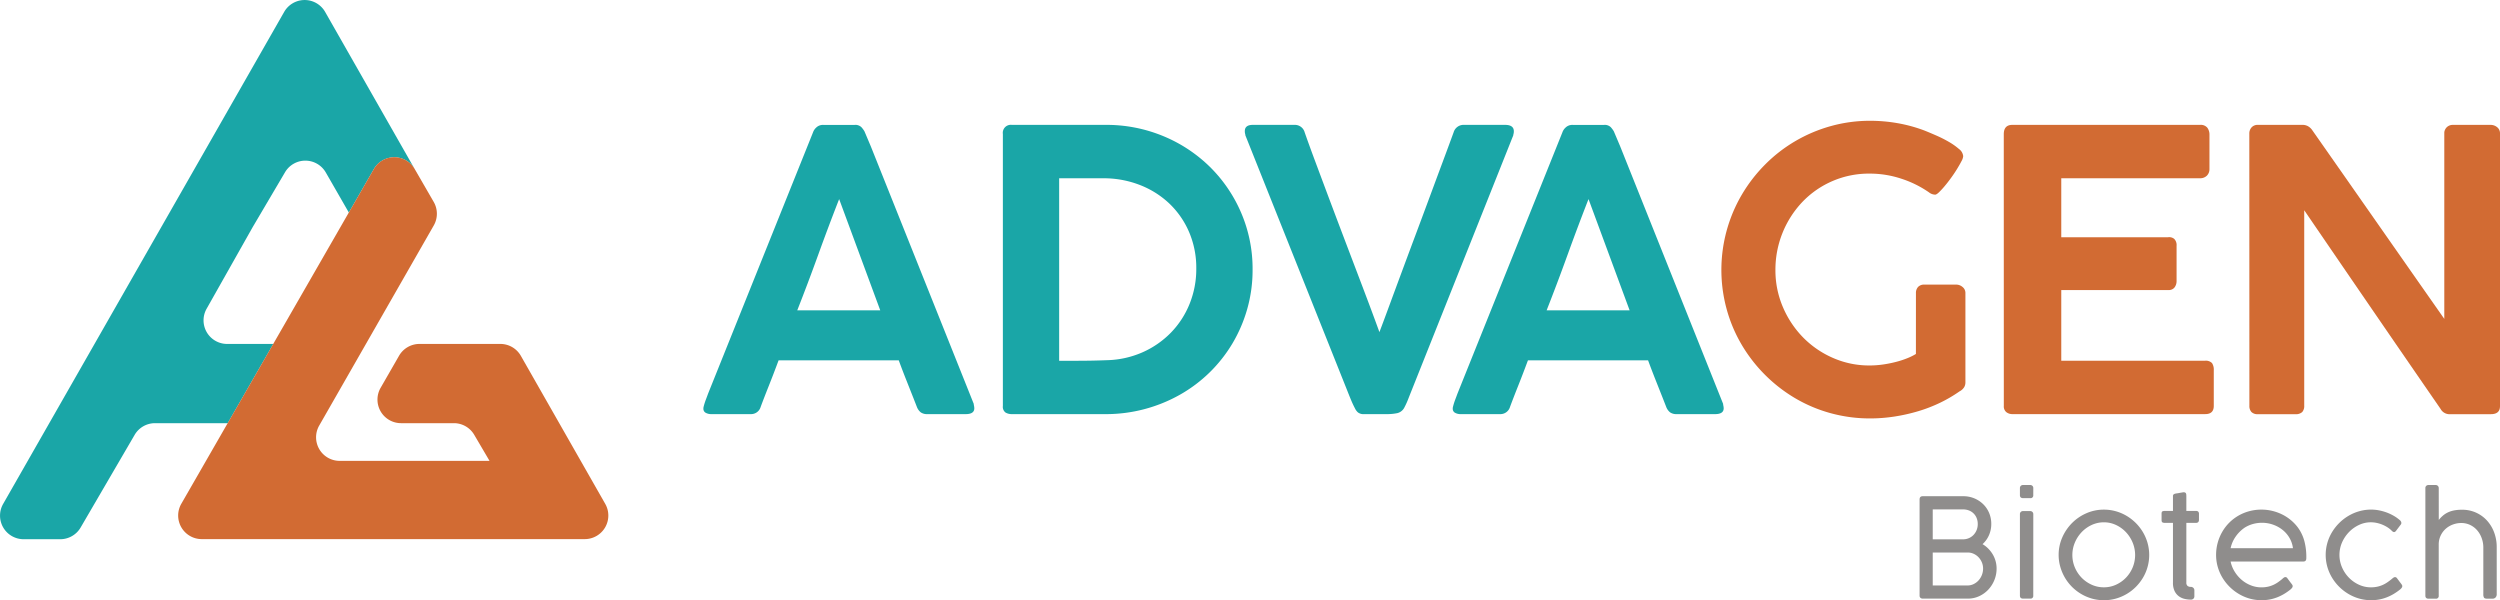
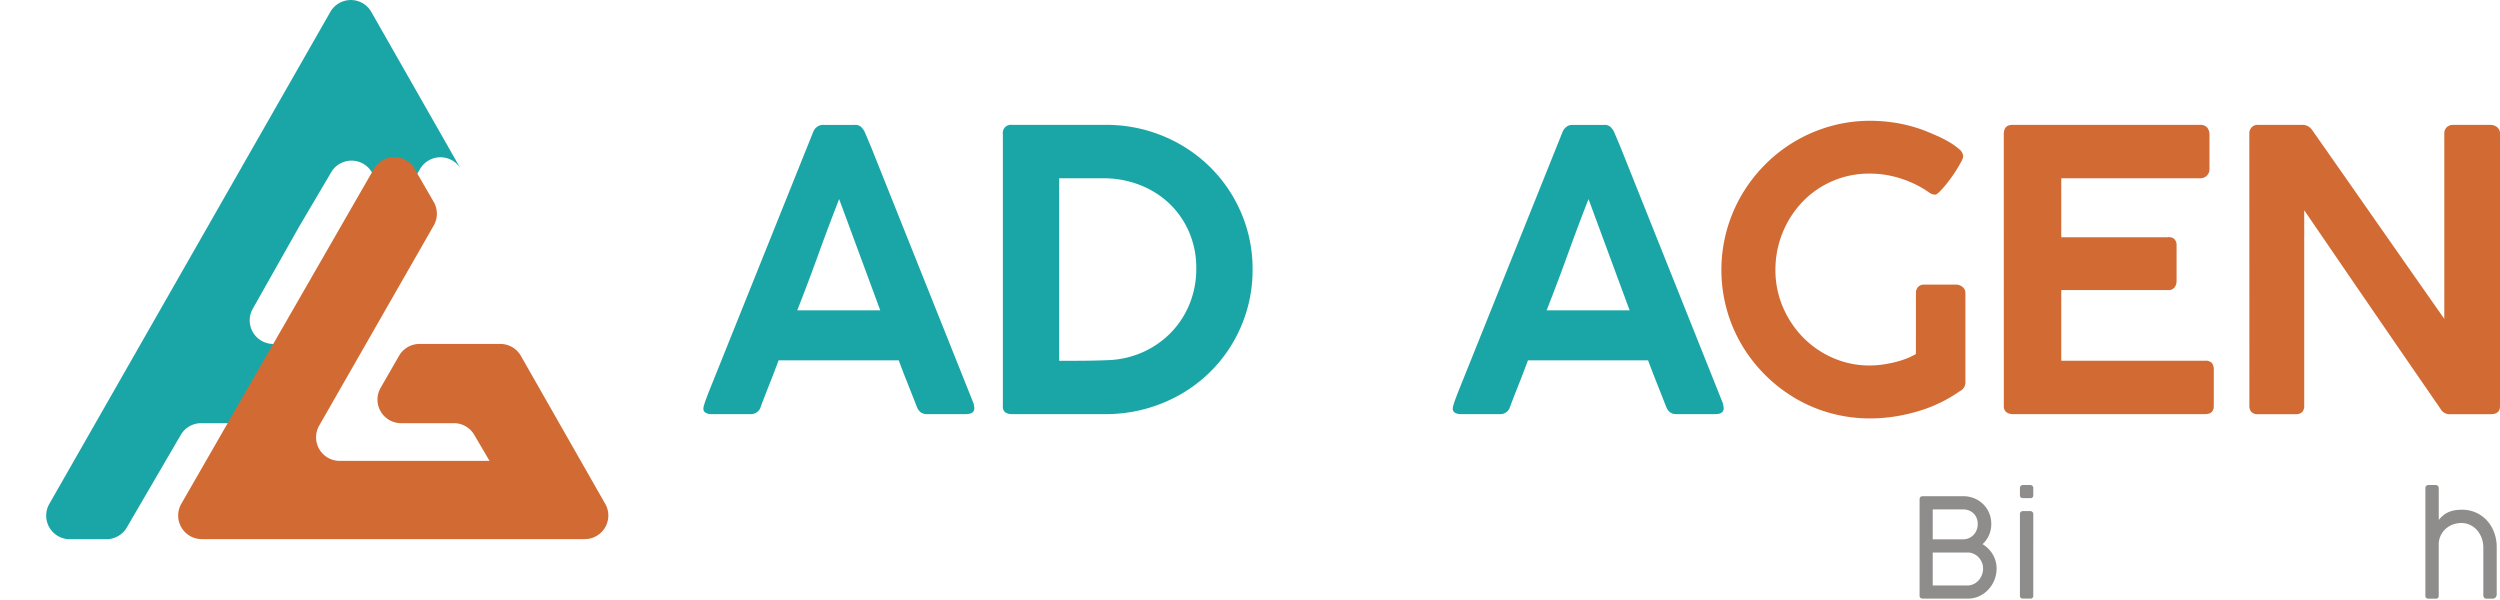
<svg xmlns="http://www.w3.org/2000/svg" id="logo" width="249.446" height="59.89" viewBox="0 0 249.446 59.89">
  <g id="Group_7" data-name="Group 7">
-     <path id="Path_17" data-name="Path 17" d="M1107.715,160.07h-4.606a2.353,2.353,0,0,1-2.049-3.51l4.607-8.161,3.219-5.46a2.353,2.353,0,0,1,4.067.022l2.3,4,2.495-4.338a2.353,2.353,0,0,1,4.078,0l-8.939-15.683a2.353,2.353,0,0,0-4.086,0l-28.042,49.094a2.353,2.353,0,0,0,2.043,3.52h3.656a2.354,2.354,0,0,0,2.033-1.168l5.388-9.242a2.353,2.353,0,0,1,2.033-1.168h7.256Z" transform="translate(-1080.446 -125.752)" fill="#1aa6a7" />
+     <path id="Path_17" data-name="Path 17" d="M1107.715,160.07a2.353,2.353,0,0,1-2.049-3.51l4.607-8.161,3.219-5.46a2.353,2.353,0,0,1,4.067.022l2.3,4,2.495-4.338a2.353,2.353,0,0,1,4.078,0l-8.939-15.683a2.353,2.353,0,0,0-4.086,0l-28.042,49.094a2.353,2.353,0,0,0,2.043,3.52h3.656a2.354,2.354,0,0,0,2.033-1.168l5.388-9.242a2.353,2.353,0,0,1,2.033-1.168h7.256Z" transform="translate(-1080.446 -125.752)" fill="#1aa6a7" />
    <path id="Path_18" data-name="Path 18" d="M1172.456,203.941l-8.424-14.777a2.353,2.353,0,0,0-2.044-1.188h-8.069a2.353,2.353,0,0,0-2.04,1.18l-1.84,3.2a2.353,2.353,0,0,0,2.04,3.526h5.271a2.353,2.353,0,0,1,2.029,1.162l1.528,2.6h-14.954a2.353,2.353,0,0,1-2.042-3.522l11.43-19.965a2.354,2.354,0,0,0,0-2.344l-1.9-3.288a2.353,2.353,0,0,0-4.079,0l-19.209,33.4a2.353,2.353,0,0,0,2.04,3.526h38.217A2.353,2.353,0,0,0,1172.456,203.941Z" transform="translate(-1112.062 -153.659)" fill="#d26b33" />
  </g>
  <g id="Group_9" data-name="Group 9" transform="translate(70.182 12.052)">
    <g id="Group_8" data-name="Group 8" transform="translate(0 0.408)">
      <path id="Path_19" data-name="Path 19" d="M1275.467,188.515a6.187,6.187,0,0,1,.224-.719q.126-.33.223-.6l10.475-26.082a1.159,1.159,0,0,1,.321-.476.959.959,0,0,1,.709-.262h3.129a.85.85,0,0,1,.671.233,2.479,2.479,0,0,1,.3.408l.641,1.516,10.262,25.674a1.214,1.214,0,0,0,.029.2,1.275,1.275,0,0,1,.029.243q0,.583-.855.583H1297.8a1.084,1.084,0,0,1-.661-.175,1.278,1.278,0,0,1-.389-.544l-.35-.894-.739-1.866q-.369-.933-.719-1.885h-11.991q-.505,1.36-.981,2.556t-.807,2.089a1,1,0,0,1-1.01.719h-3.887a1.126,1.126,0,0,1-.593-.136.446.446,0,0,1-.224-.408A.588.588,0,0,1,1275.467,188.515Zm13.527-20.737q-1.05,2.682-2.09,5.558t-2.089,5.539h8.279Z" transform="translate(-1275.447 -160.373)" fill="#1aa6a7" />
      <path id="Path_20" data-name="Path 20" d="M1383.393,174.833a14.172,14.172,0,0,1-.525,3.877,14.421,14.421,0,0,1-1.478,3.459,14.244,14.244,0,0,1-5.252,5.131,15.033,15.033,0,0,1-7.43,1.934h-9.336a1.232,1.232,0,0,1-.623-.155.7.7,0,0,1-.272-.661V161.286a.8.8,0,0,1,.895-.913h9.336a14.808,14.808,0,0,1,5.767,1.118,14.572,14.572,0,0,1,4.658,3.071,14.351,14.351,0,0,1,3.122,4.587A14.169,14.169,0,0,1,1383.393,174.833Zm-19.3-9.134v18.211h1.846q1.458,0,2.915-.058a9.323,9.323,0,0,0,3.557-.787,9.087,9.087,0,0,0,2.828-1.956,8.854,8.854,0,0,0,1.866-2.87,9.265,9.265,0,0,0,.67-3.531,9.041,9.041,0,0,0-.729-3.667,8.6,8.6,0,0,0-1.992-2.85,9,9,0,0,0-2.954-1.838,9.912,9.912,0,0,0-3.6-.652Z" transform="translate(-1328.594 -160.373)" fill="#1aa6a7" />
-       <path id="Path_21" data-name="Path 21" d="M1436.542,188.67q-.214-.408-.388-.826t-.35-.865l-10.2-25.557a.675.675,0,0,0-.029-.165,1.028,1.028,0,0,1-.029-.262q0-.622.8-.622h4.159a1.008,1.008,0,0,1,1.011.739q.427,1.224,1.04,2.867t1.3,3.479q.689,1.837,1.419,3.761t1.418,3.731q.689,1.807,1.283,3.391t1,2.711q.428-1.127,1.011-2.711t1.254-3.391q.67-1.807,1.39-3.731t1.4-3.761q.68-1.837,1.292-3.479t1.059-2.867a1.032,1.032,0,0,1,1.05-.739h4.081q.875,0,.875.641a1.041,1.041,0,0,1-.029.253.82.82,0,0,0-.029.155l-10.184,25.557q-.156.389-.311.787a7.5,7.5,0,0,1-.35.768,1.083,1.083,0,0,1-.719.6,5.079,5.079,0,0,1-1.069.1h-2.235a.91.91,0,0,1-.632-.175A1.233,1.233,0,0,1,1436.542,188.67Z" transform="translate(-1371.522 -160.373)" fill="#1aa6a7" />
      <path id="Path_22" data-name="Path 22" d="M1483.218,188.515a6.235,6.235,0,0,1,.223-.719q.127-.33.224-.6l10.475-26.082a1.159,1.159,0,0,1,.32-.476.959.959,0,0,1,.71-.262h3.129a.85.85,0,0,1,.671.233,2.479,2.479,0,0,1,.3.408l.641,1.516,10.262,25.674a1.214,1.214,0,0,0,.029.2,1.272,1.272,0,0,1,.029.243q0,.583-.855.583h-3.829a1.084,1.084,0,0,1-.661-.175,1.278,1.278,0,0,1-.389-.544l-.35-.894-.739-1.866q-.369-.933-.719-1.885H1490.7q-.505,1.36-.981,2.556t-.807,2.089a1,1,0,0,1-1.01.719h-3.887a1.126,1.126,0,0,1-.593-.136.446.446,0,0,1-.224-.408A.588.588,0,0,1,1483.218,188.515Zm13.527-20.737q-1.05,2.682-2.09,5.558t-2.089,5.539h8.279Z" transform="translate(-1408.427 -160.373)" fill="#1aa6a7" />
    </g>
    <path id="Path_23" data-name="Path 23" d="M1577.114,176.439a.885.885,0,0,1,.214-.622.828.828,0,0,1,.641-.233h3.168a.978.978,0,0,1,.622.233.756.756,0,0,1,.292.622v8.921a.921.921,0,0,1-.117.447,1.177,1.177,0,0,1-.428.408c-.013,0-.019,0-.019.01s-.007.01-.02.01a13.905,13.905,0,0,1-1.963,1.147,14.632,14.632,0,0,1-2.2.845,17.669,17.669,0,0,1-2.352.525,15.892,15.892,0,0,1-2.41.185,14.786,14.786,0,0,1-3.945-.525,14.473,14.473,0,0,1-3.547-1.5,15.137,15.137,0,0,1-5.315-5.315,14.5,14.5,0,0,1-1.5-3.537,14.837,14.837,0,0,1,1.5-11.437,15.186,15.186,0,0,1,2.323-3.012,14.761,14.761,0,0,1,3-2.332,14.987,14.987,0,0,1,3.547-1.506,14.5,14.5,0,0,1,3.955-.534,15.723,15.723,0,0,1,2.75.243,14.787,14.787,0,0,1,2.653.729q.486.194,1.156.486a12.327,12.327,0,0,1,1.273.641,6.4,6.4,0,0,1,1.02.719,1.011,1.011,0,0,1,.418.719,1.281,1.281,0,0,1-.175.5q-.175.34-.437.768t-.593.884q-.331.457-.641.826a8.16,8.16,0,0,1-.564.612q-.253.243-.389.243a1.028,1.028,0,0,1-.282-.049,1.038,1.038,0,0,1-.34-.185,10.551,10.551,0,0,0-2.76-1.36,9.948,9.948,0,0,0-3.129-.505,9.171,9.171,0,0,0-6.783,2.876,9.815,9.815,0,0,0-2.643,6.724,9.312,9.312,0,0,0,.748,3.722,9.784,9.784,0,0,0,2.021,3.032,9.457,9.457,0,0,0,2.983,2.041,8.967,8.967,0,0,0,3.634.748,9.387,9.387,0,0,0,1.419-.107,11.981,11.981,0,0,0,1.312-.272,8.661,8.661,0,0,0,1.1-.369,5.712,5.712,0,0,0,.8-.4Z" transform="translate(-1456.127 -159.239)" fill="#d26b33" />
    <path id="Path_24" data-name="Path 24" d="M1635.964,161.306q0-.933.855-.933h18.735a.846.846,0,0,1,.719.283,1.149,1.149,0,0,1,.214.712V164.8a.913.913,0,0,1-.243.624.925.925,0,0,1-.729.273H1641.7v5.889h10.65a.785.785,0,0,1,.622.165.878.878,0,0,1,.233.69v3.518a1.043,1.043,0,0,1-.194.622.711.711,0,0,1-.622.272H1641.7v7.055h14.323a.865.865,0,0,1,.719.234,1.205,1.205,0,0,1,.175.721v3.55q0,.819-.855.819h-19.241a.958.958,0,0,1-.6-.194.734.734,0,0,1-.253-.622Z" transform="translate(-1506.212 -159.965)" fill="#d26b33" />
    <path id="Path_25" data-name="Path 25" d="M1704.035,161.248a.9.9,0,0,1,.224-.622.8.8,0,0,1,.632-.253h4.47a1.1,1.1,0,0,1,.515.126,1.269,1.269,0,0,1,.437.4q3.323,4.742,6.588,9.416t6.589,9.416V161.112a.862.862,0,0,1,.292-.544.851.851,0,0,1,.563-.194h3.751a1.017,1.017,0,0,1,.67.233.766.766,0,0,1,.282.622v27.209q0,.8-.913.8h-4.217a1.012,1.012,0,0,1-.8-.525q-3.421-4.956-6.812-9.9t-6.792-9.922v19.493a.9.9,0,0,1-.2.641.924.924,0,0,1-.69.214h-3.731a.842.842,0,0,1-.651-.223.874.874,0,0,1-.2-.612Z" transform="translate(-1549.784 -159.965)" fill="#d26b33" />
  </g>
  <g id="Group_11" data-name="Group 11" transform="translate(191.531 48.394)">
    <g id="Group_10" data-name="Group 10" transform="translate(0)">
      <path id="Path_26" data-name="Path 26" d="M1619.772,266.1a2.737,2.737,0,0,1-.23,1.115,2.594,2.594,0,0,1-.643.894,2.793,2.793,0,0,1,.575.447,3,3,0,0,1,.444.574,2.755,2.755,0,0,1,.385,1.414,3.016,3.016,0,0,1-.22,1.142,3.093,3.093,0,0,1-.605.956,2.908,2.908,0,0,1-.912.657,2.666,2.666,0,0,1-1.138.244h-4.493a.34.34,0,0,1-.227-.076.28.28,0,0,1-.089-.227v-9.584q0-.33.316-.33h4.039a2.838,2.838,0,0,1,1.107.213,2.8,2.8,0,0,1,.887.585,2.666,2.666,0,0,1,.592.877A2.792,2.792,0,0,1,1619.772,266.1Zm-1.349,0a1.573,1.573,0,0,0-.106-.584,1.343,1.343,0,0,0-.767-.767,1.592,1.592,0,0,0-.592-.107h-3.027v2.986h3.014a1.472,1.472,0,0,0,.588-.117,1.4,1.4,0,0,0,.468-.323,1.541,1.541,0,0,0,.31-.485A1.584,1.584,0,0,0,1618.423,266.1Zm-4.492,2.842v3.288h3.481a1.341,1.341,0,0,0,.6-.138,1.611,1.611,0,0,0,.492-.368,1.758,1.758,0,0,0,.451-1.18,1.575,1.575,0,0,0-.12-.612,1.68,1.68,0,0,0-.327-.509,1.565,1.565,0,0,0-.489-.351,1.427,1.427,0,0,0-.605-.13Z" transform="translate(-1612.617 -262.208)" fill="#8f8d8c" />
      <path id="Path_27" data-name="Path 27" d="M1641.765,261.225a.268.268,0,0,1-.3.3h-.708q-.324,0-.323-.3v-.709a.285.285,0,0,1,.09-.22.3.3,0,0,1,.213-.082h.715a.31.31,0,0,1,.23.086.293.293,0,0,1,.086.217Zm0,10.024a.268.268,0,0,1-.3.3h-.708q-.324,0-.323-.3v-8.132a.285.285,0,0,1,.09-.22.3.3,0,0,1,.213-.083h.715a.306.306,0,0,1,.23.09.3.3,0,0,1,.086.213Z" transform="translate(-1630.42 -260.214)" fill="#8f8d8c" />
-       <path id="Path_28" data-name="Path 28" d="M1651.174,271.565a4.305,4.305,0,0,1,.361-1.751,4.711,4.711,0,0,1,.978-1.441,4.607,4.607,0,0,1,1.436-.977,4.309,4.309,0,0,1,1.742-.358,4.373,4.373,0,0,1,1.188.162,4.47,4.47,0,0,1,1.078.461,4.674,4.674,0,0,1,.916.712,4.627,4.627,0,0,1,.713.918,4.489,4.489,0,0,1,.461,1.08,4.439,4.439,0,0,1-.461,3.464,4.677,4.677,0,0,1-.713.915,4.539,4.539,0,0,1-1.993,1.166,4.435,4.435,0,0,1-2.375,0,4.573,4.573,0,0,1-2.7-2.081,4.629,4.629,0,0,1-.462-1.077A4.292,4.292,0,0,1,1651.174,271.565Zm1.369,0a3.148,3.148,0,0,0,.247,1.238,3.33,3.33,0,0,0,.674,1.025,3.276,3.276,0,0,0,1,.7,2.907,2.907,0,0,0,1.224.261,2.868,2.868,0,0,0,1.214-.261,3.24,3.24,0,0,0,.991-.7,3.3,3.3,0,0,0,.668-1.025,3.247,3.247,0,0,0,0-2.47,3.406,3.406,0,0,0-.668-1.042,3.244,3.244,0,0,0-.991-.719,2.8,2.8,0,0,0-1.214-.268,2.843,2.843,0,0,0-1.224.268,3.279,3.279,0,0,0-1,.719,3.433,3.433,0,0,0-.674,1.042A3.161,3.161,0,0,0,1652.543,271.565Z" transform="translate(-1637.297 -264.582)" fill="#8f8d8c" />
-       <path id="Path_29" data-name="Path 29" d="M1682.638,272.937a2.743,2.743,0,0,1-.637-.076,1.545,1.545,0,0,1-.574-.265,1.4,1.4,0,0,1-.417-.516,1.887,1.887,0,0,1-.161-.836V265.28h-.8a.491.491,0,0,1-.255-.052c-.055-.035-.082-.111-.082-.23v-.64q0-.179.082-.224a.556.556,0,0,1,.255-.045h.8v-1.466a.244.244,0,0,1,.048-.168.368.368,0,0,1,.165-.086,1.158,1.158,0,0,1,.168-.031c.085-.011.173-.026.265-.045l.358-.062a.4.4,0,0,1,.186.014.191.191,0,0,1,.1.083.319.319,0,0,1,.038.127c0,.048.007.1.007.155v1.479h.956a.325.325,0,0,1,.23.069.335.335,0,0,1,.073.248v.543a.362.362,0,0,1-.073.254.305.305,0,0,1-.23.076h-.956v5.951a.416.416,0,0,0,.117.337.494.494,0,0,0,.323.1.367.367,0,0,1,.261.1.349.349,0,0,1,.1.268v.564a.333.333,0,0,1-.1.251A.35.35,0,0,1,1682.638,272.937Z" transform="translate(-1655.565 -261.503)" fill="#8f8d8c" />
-       <path id="Path_30" data-name="Path 30" d="M1701.454,273.918a1.253,1.253,0,0,1,.134-.1.233.233,0,0,1,.348.076l.224.3q.085.117.141.186t.082.11a.373.373,0,0,1,.055.086.237.237,0,0,1,.021.1.288.288,0,0,1-.059.162,1.024,1.024,0,0,1-.2.2,5.513,5.513,0,0,1-.616.423,4.626,4.626,0,0,1-.67.327,4.245,4.245,0,0,1-.74.213,4.439,4.439,0,0,1-2.006-.086,4.52,4.52,0,0,1-1.076-.461,4.729,4.729,0,0,1-1.641-1.627,4.469,4.469,0,0,1-.468-1.077,4.3,4.3,0,0,1-.165-1.193,4.6,4.6,0,0,1,.6-2.277,4.393,4.393,0,0,1,1.6-1.624,4.531,4.531,0,0,1,1.094-.458,4.673,4.673,0,0,1,1.242-.162,4.564,4.564,0,0,1,1.025.117,4.708,4.708,0,0,1,.977.34,4.463,4.463,0,0,1,.877.554,4.357,4.357,0,0,1,.733.757,4.105,4.105,0,0,1,.653,1.349,6.125,6.125,0,0,1,.2,1.741q0,.323-.3.324h-7.252a3.127,3.127,0,0,0,.41,1.018,3.476,3.476,0,0,0,.7.815,3.184,3.184,0,0,0,.912.543,2.831,2.831,0,0,0,1.039.2,2.987,2.987,0,0,0,.685-.072,2.751,2.751,0,0,0,.557-.193,2.964,2.964,0,0,0,.465-.275q.213-.154.413-.32Zm-3.771-5.091a3.482,3.482,0,0,0-.9.884,3.152,3.152,0,0,0-.516,1.173h6.22a2.7,2.7,0,0,0-.354-1.039,2.887,2.887,0,0,0-.7-.8,3.224,3.224,0,0,0-.946-.513,3.306,3.306,0,0,0-1.091-.182,3.413,3.413,0,0,0-.884.117A3.124,3.124,0,0,0,1697.684,268.827Z" transform="translate(-1665.231 -264.582)" fill="#8f8d8c" />
-       <path id="Path_31" data-name="Path 31" d="M1731.835,273.932c.032-.028.067-.056.107-.086a.4.4,0,0,1,.124-.065.214.214,0,0,1,.131,0,.3.3,0,0,1,.134.11l.224.3q.086.117.141.186t.083.11a.864.864,0,0,1,.059.11.194.194,0,0,1,.01.12.387.387,0,0,1-.072.145.97.97,0,0,1-.183.175,5.553,5.553,0,0,1-.616.423,4.644,4.644,0,0,1-.671.327,4.23,4.23,0,0,1-.739.213,4.438,4.438,0,0,1-2.006-.086,4.532,4.532,0,0,1-1.077-.461,4.73,4.73,0,0,1-1.641-1.627,4.451,4.451,0,0,1-.468-1.077,4.386,4.386,0,0,1,0-2.387,4.453,4.453,0,0,1,.468-1.077,4.73,4.73,0,0,1,1.641-1.627,4.545,4.545,0,0,1,1.077-.461,4.327,4.327,0,0,1,1.183-.162,4.118,4.118,0,0,1,.767.072,4.878,4.878,0,0,1,.736.2,4.64,4.64,0,0,1,.667.3,3.827,3.827,0,0,1,.561.371l.113.093a.538.538,0,0,1,.111.117.372.372,0,0,1,.058.145.262.262,0,0,1-.034.168l-.5.66q-.179.234-.413-.007a2.358,2.358,0,0,0-.427-.347,3.246,3.246,0,0,0-1.087-.444,2.845,2.845,0,0,0-.584-.062,2.752,2.752,0,0,0-1.17.261,3.331,3.331,0,0,0-1,.709,3.536,3.536,0,0,0-.7,1.039,3.122,3.122,0,0,0,0,2.494,3.4,3.4,0,0,0,.691,1.029,3.32,3.32,0,0,0,1,.7,2.82,2.82,0,0,0,1.18.258,2.98,2.98,0,0,0,.684-.072,2.761,2.761,0,0,0,.558-.193,2.984,2.984,0,0,0,.464-.275Q1731.635,274.1,1731.835,273.932Z" transform="translate(-1684.687 -264.582)" fill="#8f8d8c" />
      <path id="Path_32" data-name="Path 32" d="M1754.186,263.7a3.149,3.149,0,0,1,.413-.43,2.226,2.226,0,0,1,.492-.32,2.594,2.594,0,0,1,.616-.2,4.117,4.117,0,0,1,.8-.069,3.307,3.307,0,0,1,2.5,1.091,3.607,3.607,0,0,1,.709,1.187,4.185,4.185,0,0,1,.251,1.458v4.672a.468.468,0,0,1-.121.351.421.421,0,0,1-.306.117h-.509c-.169,0-.279-.034-.327-.1a.618.618,0,0,1-.073-.344v-4.692a2.708,2.708,0,0,0-.141-.843,2.509,2.509,0,0,0-.42-.781,2.175,2.175,0,0,0-.7-.571,2.028,2.028,0,0,0-.96-.22,2.354,2.354,0,0,0-.791.141,2.242,2.242,0,0,0-.719.416,2.114,2.114,0,0,0-.519.681,2.075,2.075,0,0,0-.2.929v5.084a.268.268,0,0,1-.3.3h-.709q-.323,0-.323-.3V260.517a.287.287,0,0,1,.089-.22.3.3,0,0,1,.213-.082h.716a.3.3,0,0,1,.23.089.3.3,0,0,1,.086.213Z" transform="translate(-1702.38 -260.214)" fill="#8f8d8c" />
    </g>
  </g>
</svg>